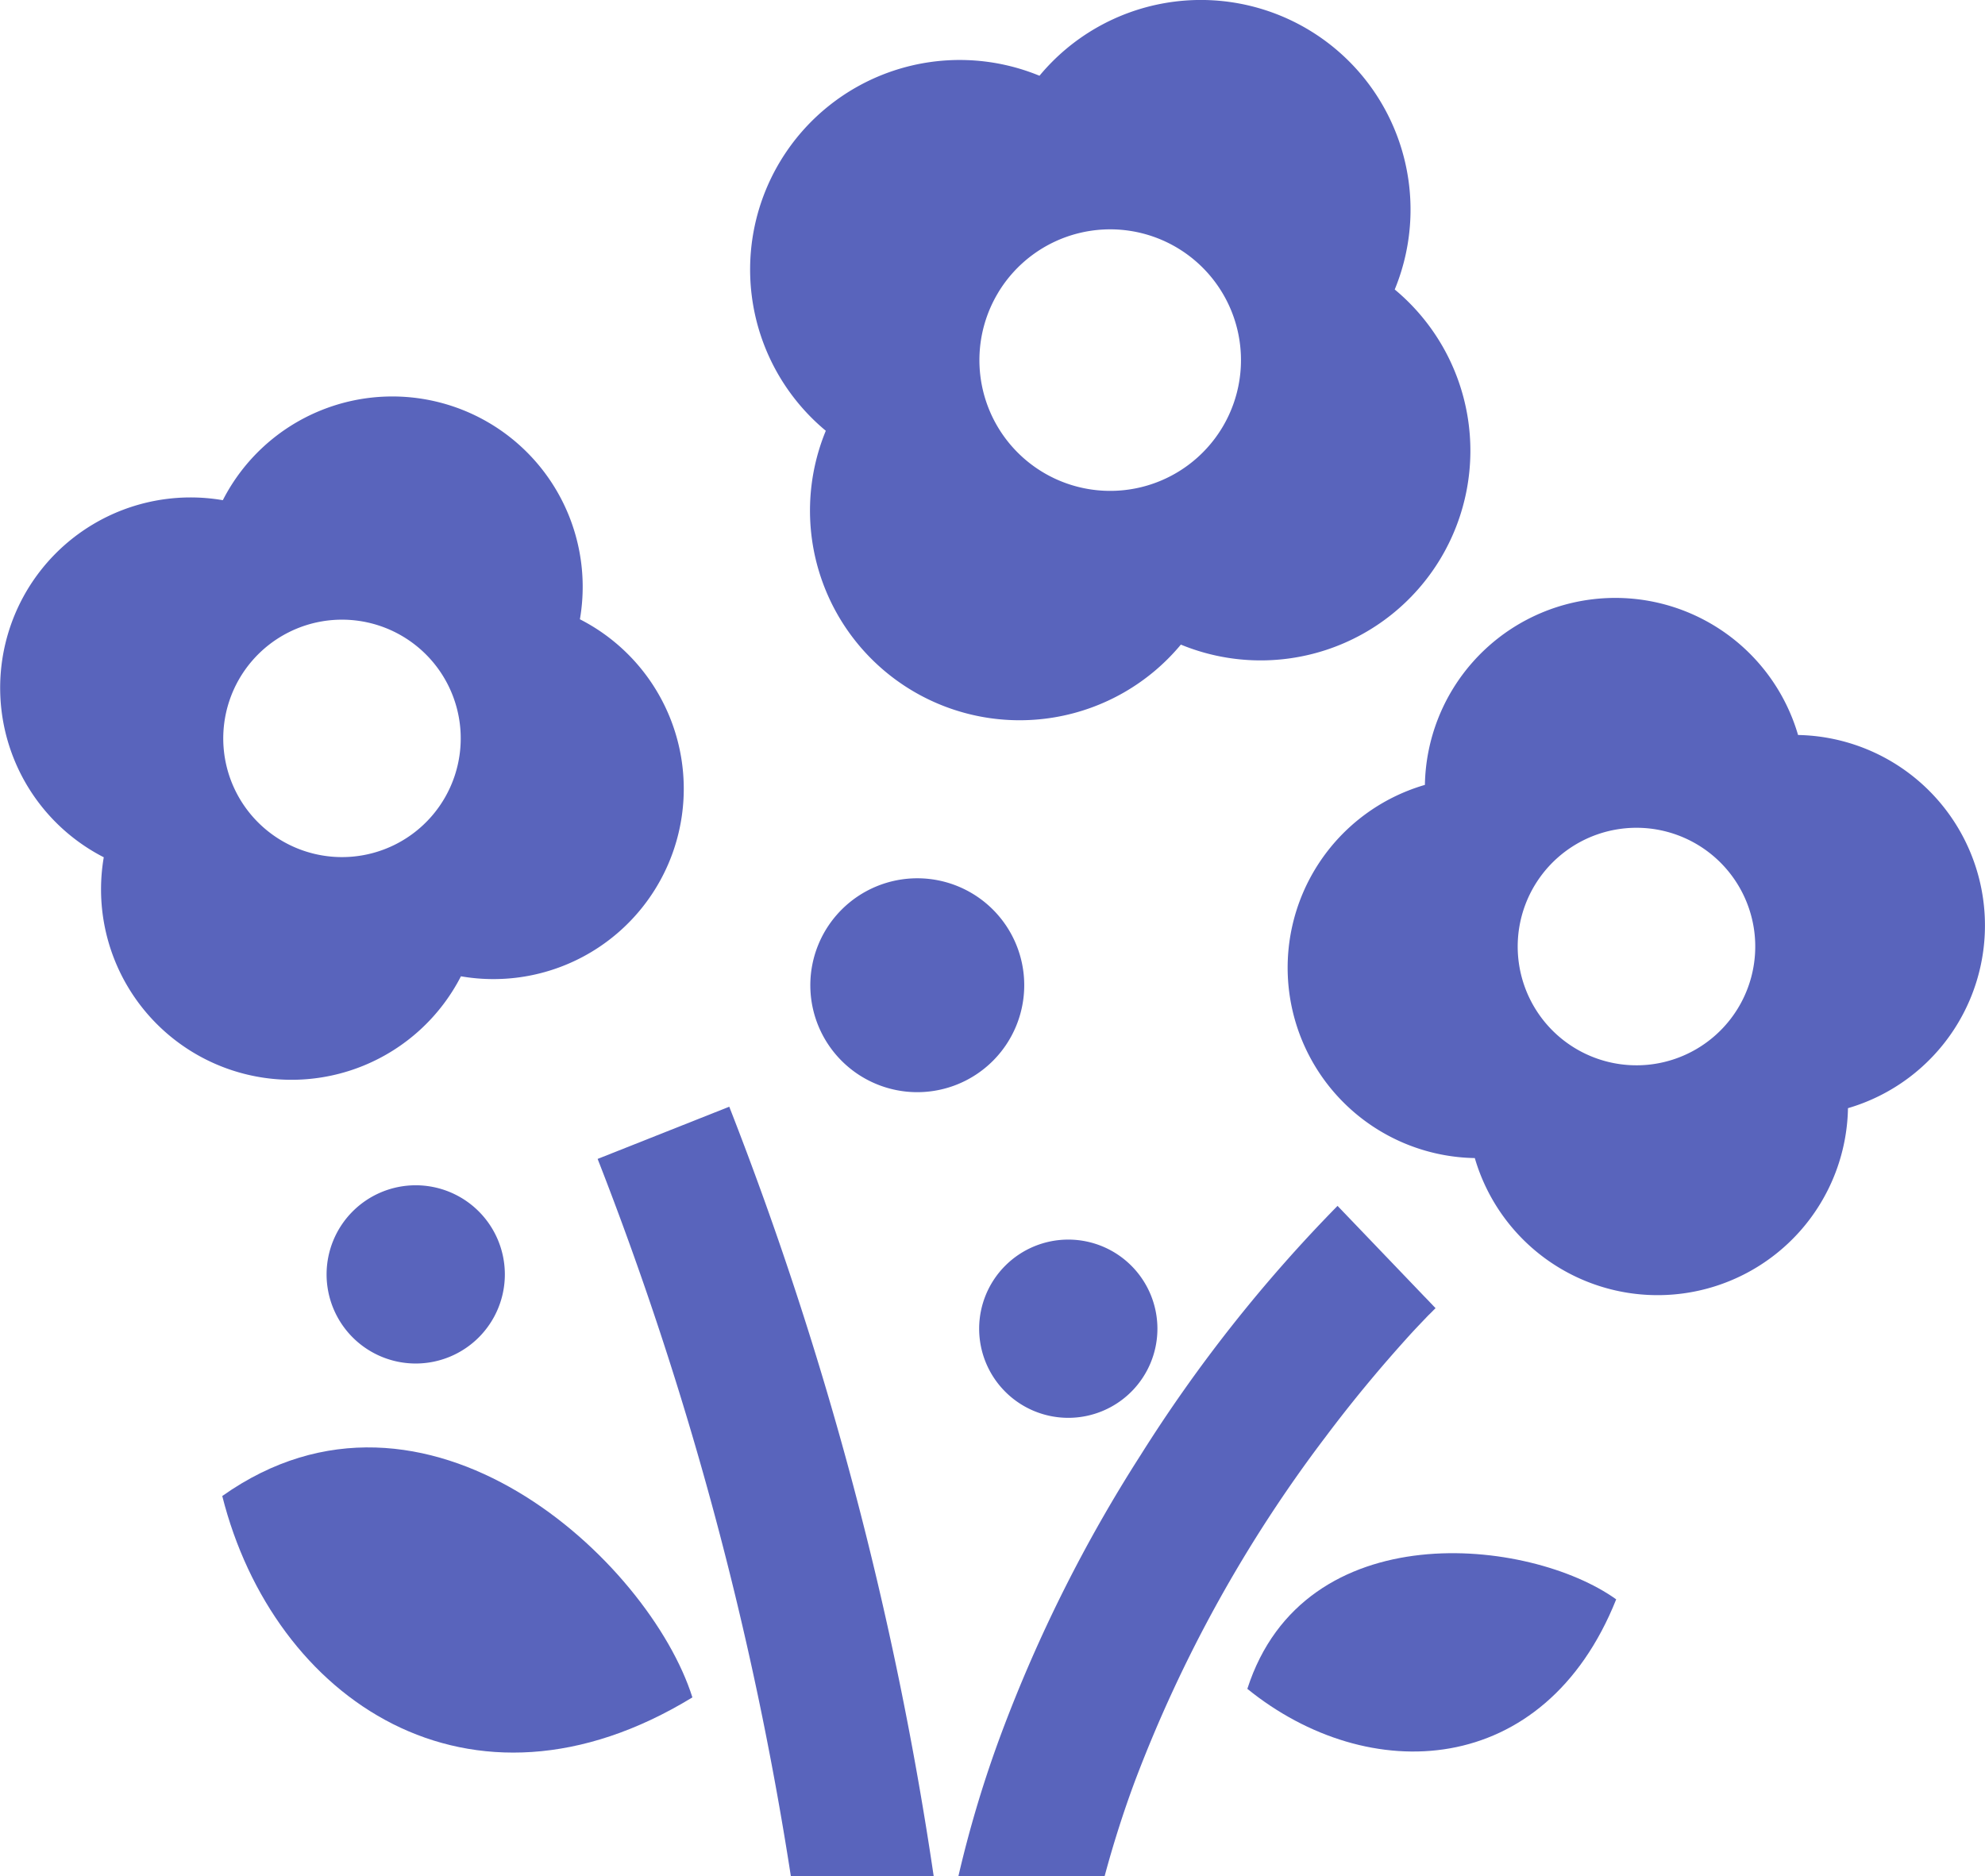
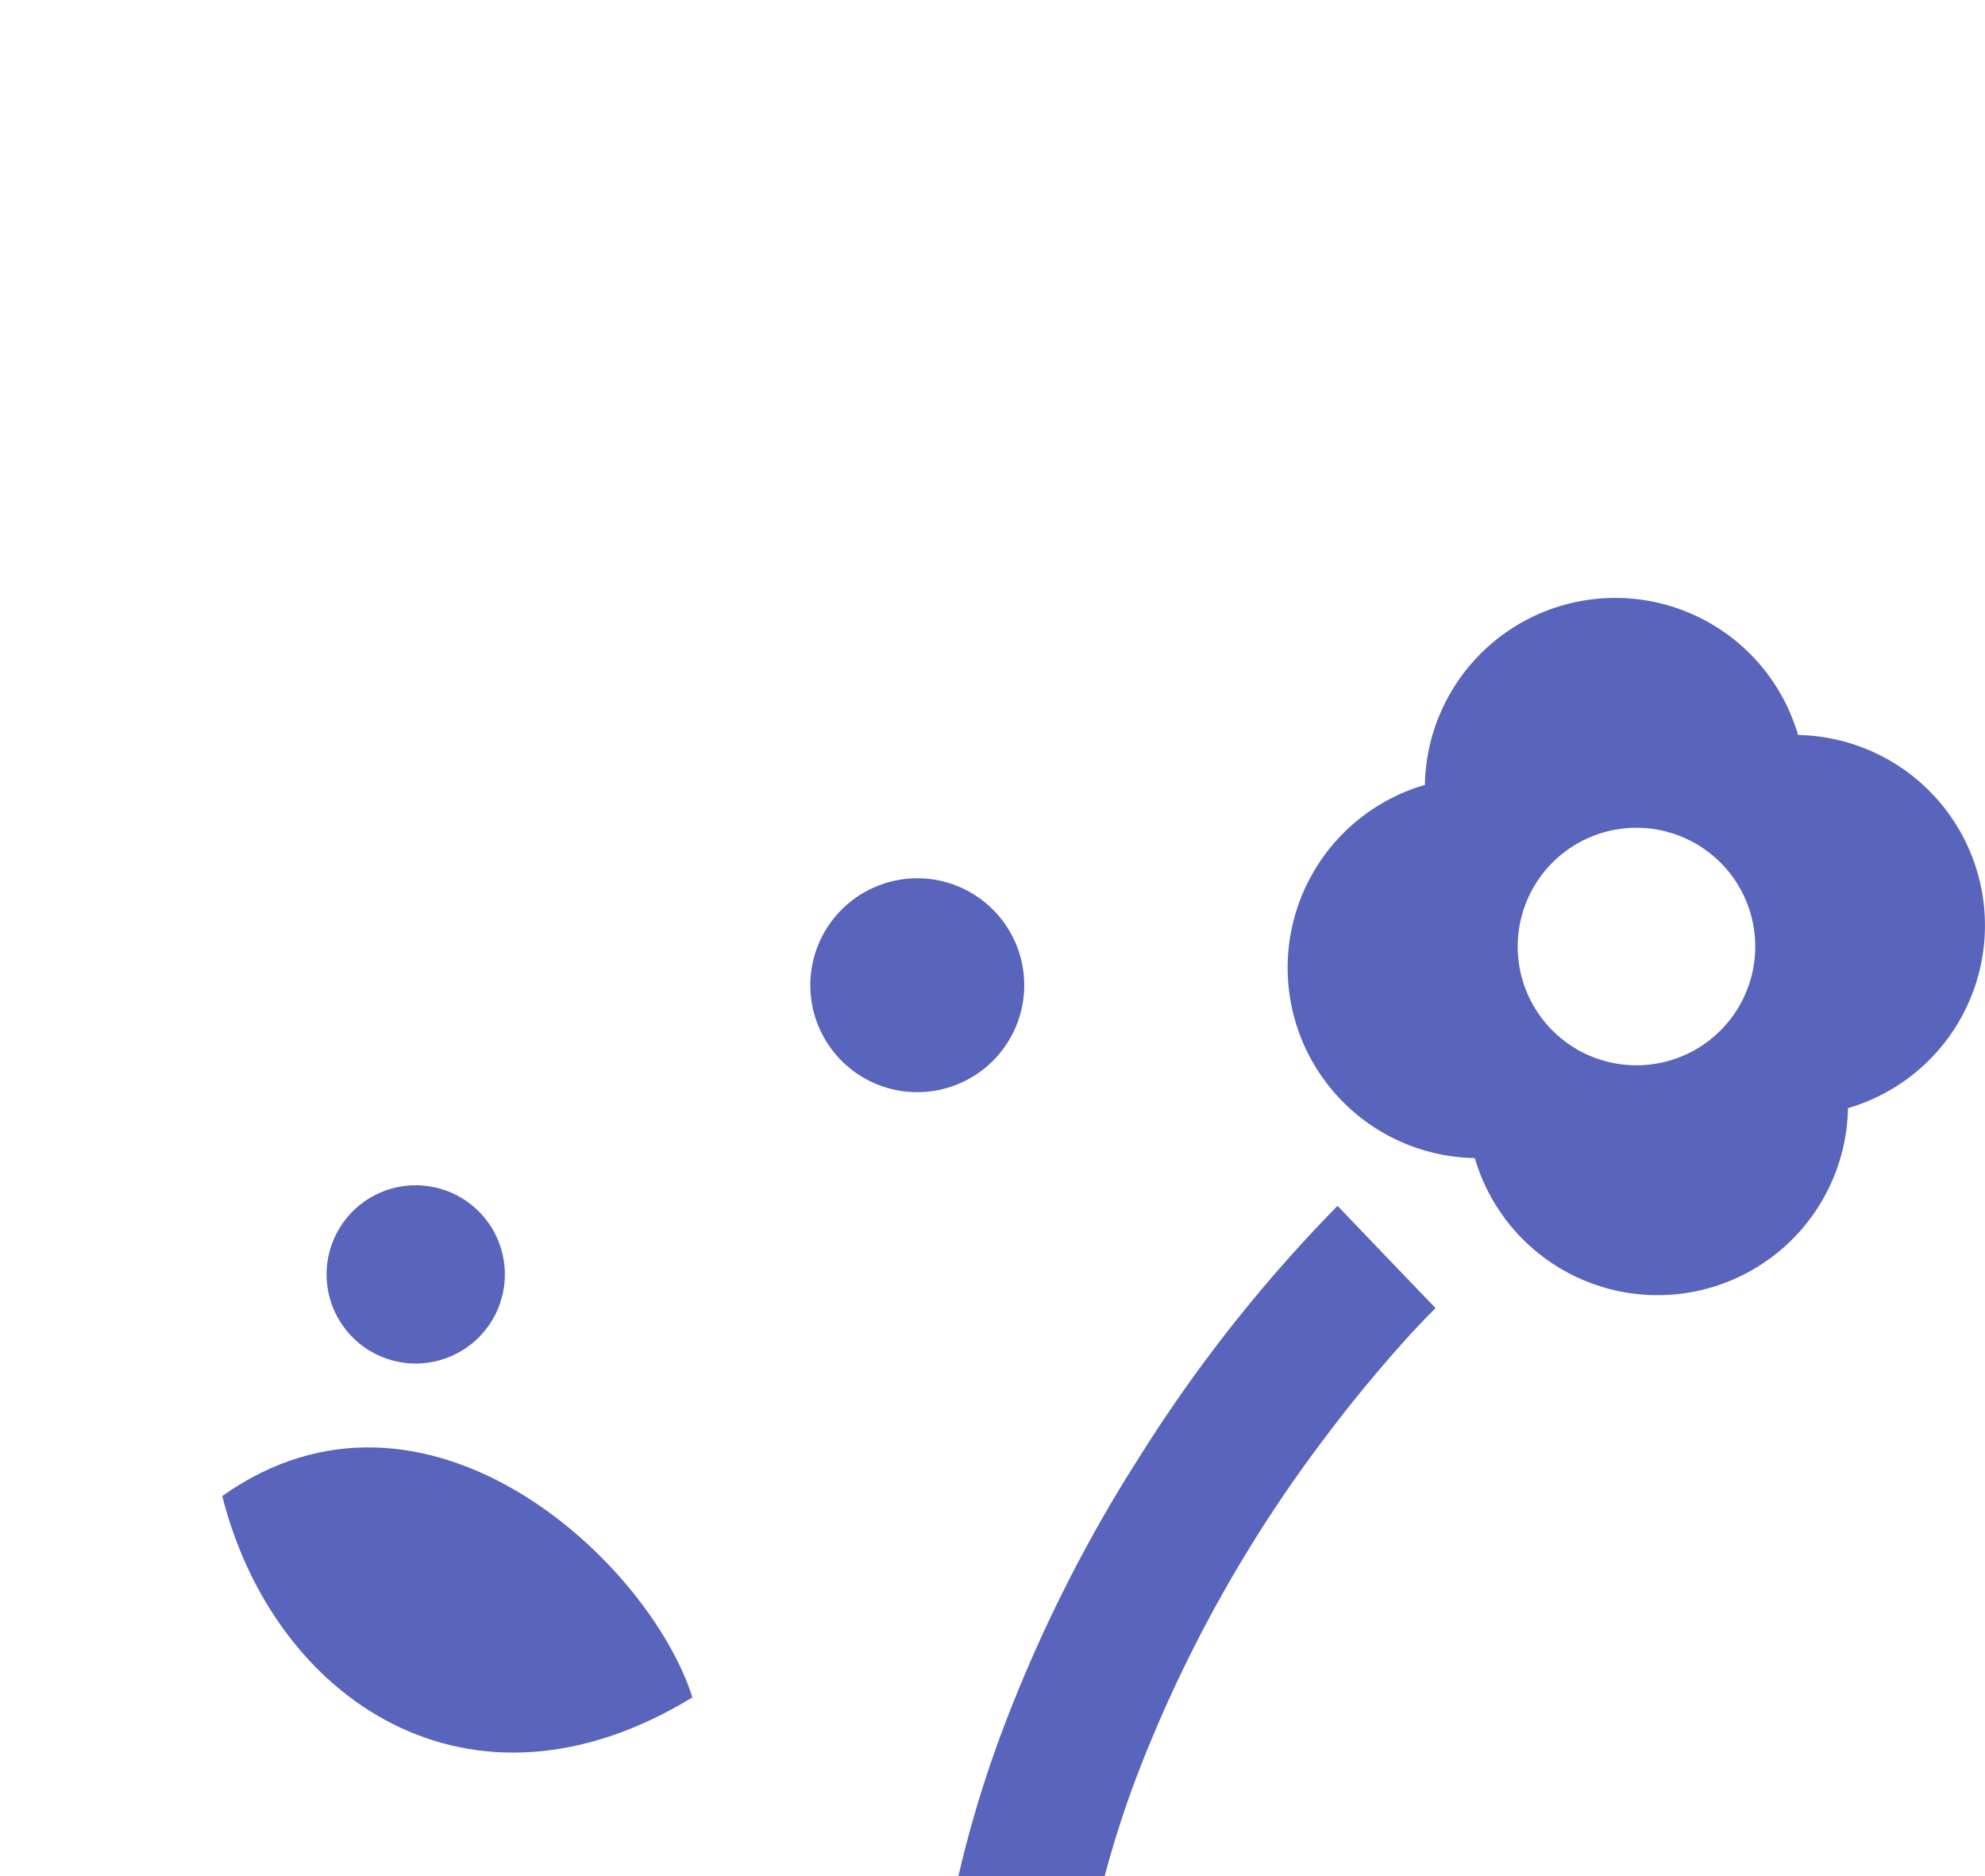
<svg xmlns="http://www.w3.org/2000/svg" width="42.315" height="40" viewBox="0 0 42.315 40">
  <g transform="translate(-136.411 0.001)">
-     <path d="M212.555,149.769H215.6a75.1,75.1,0,0,0-4.358-16.405l-2.806,1.113A72.351,72.351,0,0,1,212.555,149.769Z" transform="translate(-59.285 -109.77)" fill="#5964bc" />
    <path d="M255.776,150.632a31.266,31.266,0,0,0-2.955,5.9,24.656,24.656,0,0,0-.925,3.069h3.117q.28-1.041.645-2.023a29.272,29.272,0,0,1,4.069-7.347c.668-.891,1.27-1.586,1.69-2.054.211-.237.384-.412.493-.528.06-.056.1-.1.126-.125l.031-.031,0,0h0l-.239-.251.057.061-1.907-1.991A31.528,31.528,0,0,0,255.776,150.632Z" transform="translate(-95.054 -119.604)" fill="#5964bc" />
    <path d="M173.211,179.749c-.916-2.9-5.683-7.368-10.022-4.293C164.279,179.79,168.457,182.653,173.211,179.749Z" transform="translate(-22.04 -143.562)" fill="#5964bc" />
-     <path d="M286.706,190.056c2.576,2.087,6.33,1.93,7.863-1.908C292.734,186.832,287.914,186.3,286.706,190.056Z" transform="translate(-123.705 -154.051)" fill="#5964bc" />
-     <path d="M256.276,153.155a1.9,1.9,0,1,0-1.9-1.9A1.9,1.9,0,0,0,256.276,153.155Z" transform="translate(-97.092 -122.928)" fill="#5964bc" />
    <path d="M179.541,144.721a1.9,1.9,0,1,0-1.9,1.9A1.9,1.9,0,0,0,179.541,144.721Z" transform="translate(-32.368 -117.552)" fill="#5964bc" />
    <path d="M236.334,105.838a2.28,2.28,0,1,0,2.281,2.28A2.279,2.279,0,0,0,236.334,105.838Z" transform="translate(-80.37 -87.114)" fill="#5964bc" />
    <path d="M306.416,78.5a4.061,4.061,0,0,0-3.948-3.52,4.059,4.059,0,0,0-7.955,1.064A4.059,4.059,0,0,0,295.577,84a4.059,4.059,0,0,0,7.955-1.064A4.059,4.059,0,0,0,306.416,78.5ZM299.358,82a2.532,2.532,0,1,1,2.175-2.846A2.533,2.533,0,0,1,299.358,82Z" transform="translate(-127.727 -59.311)" fill="#5964bc" />
-     <path d="M228.394,9.183a4.469,4.469,0,0,0,7.569,4.559,4.47,4.47,0,0,0,4.559-7.571,4.47,4.47,0,0,0-7.573-4.557,4.468,4.468,0,0,0-4.555,7.569Zm3.673-2.943a2.788,2.788,0,1,1,.953,3.826A2.787,2.787,0,0,1,232.067,6.241Z" transform="translate(-74.379)" fill="#5964bc" />
-     <path d="M146.239,60.151a4.057,4.057,0,0,0,2.534-7.612A4.058,4.058,0,0,0,141.161,50a4.059,4.059,0,0,0-2.538,7.613,4.06,4.06,0,0,0,7.616,2.534ZM141.3,54.279a2.531,2.531,0,1,1,1.6,3.2A2.53,2.53,0,0,1,141.3,54.279Z" transform="translate(0 -39.337)" fill="#5964bc" />
  </g>
</svg>